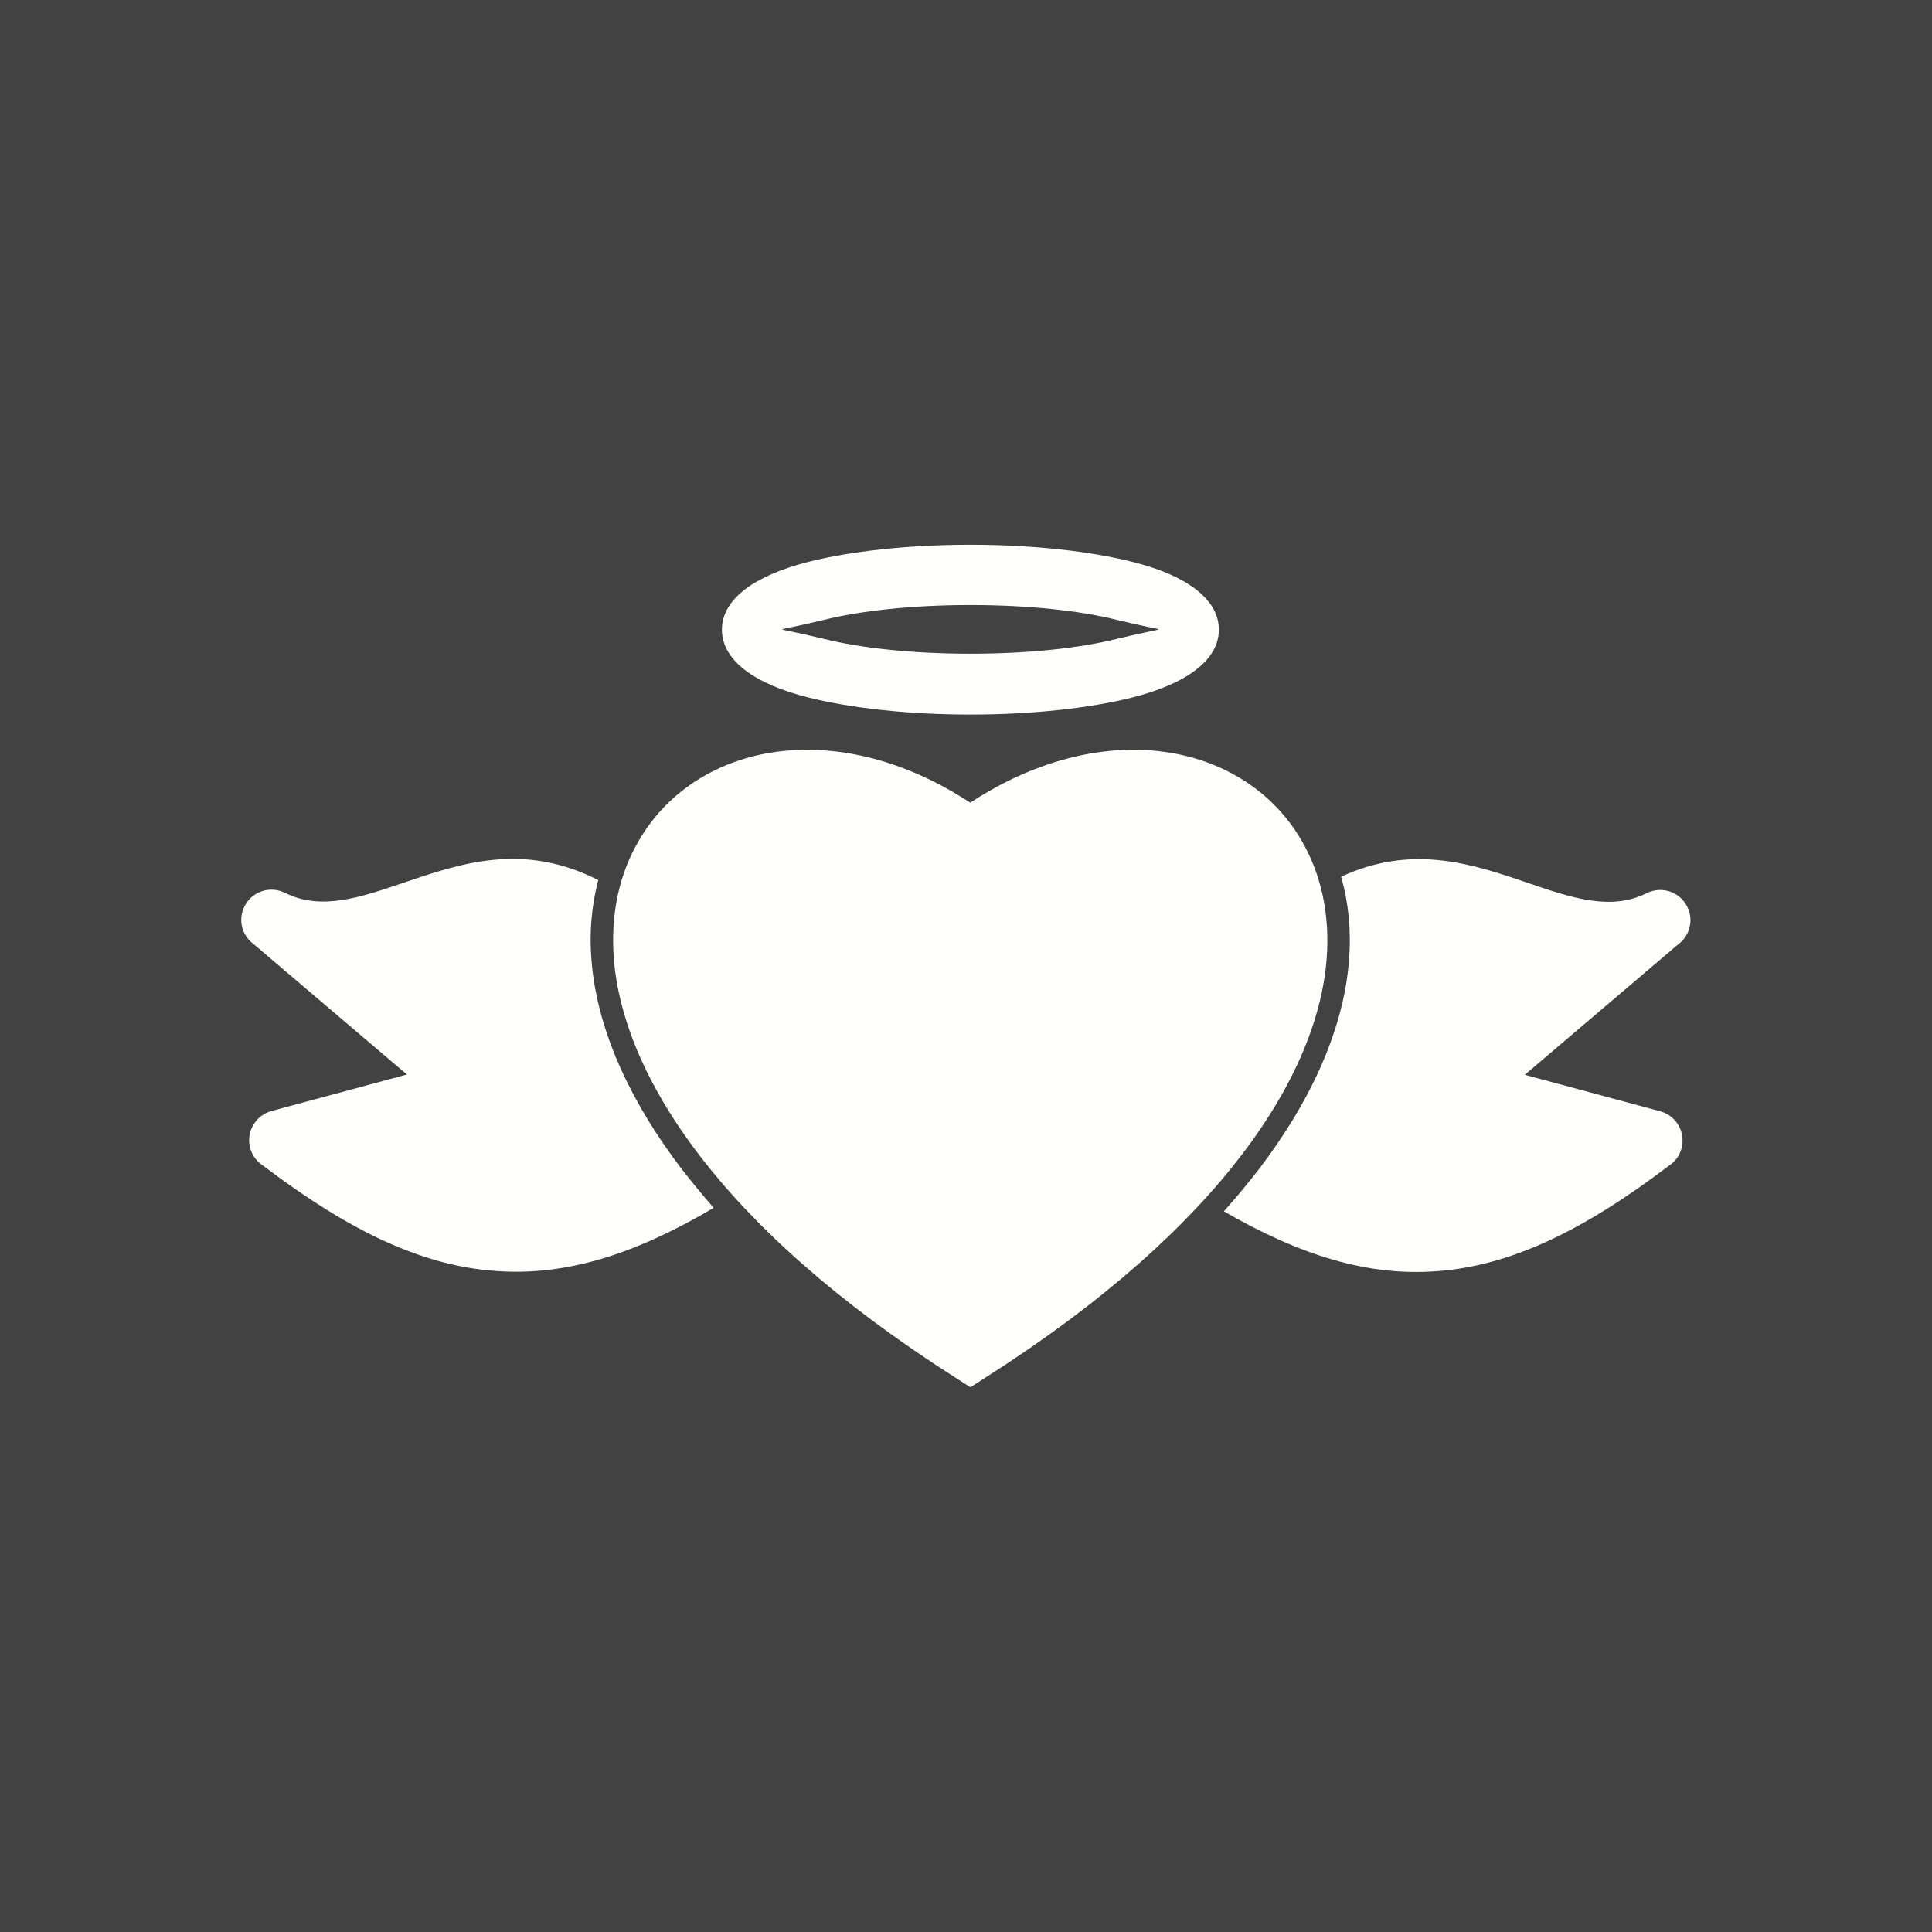
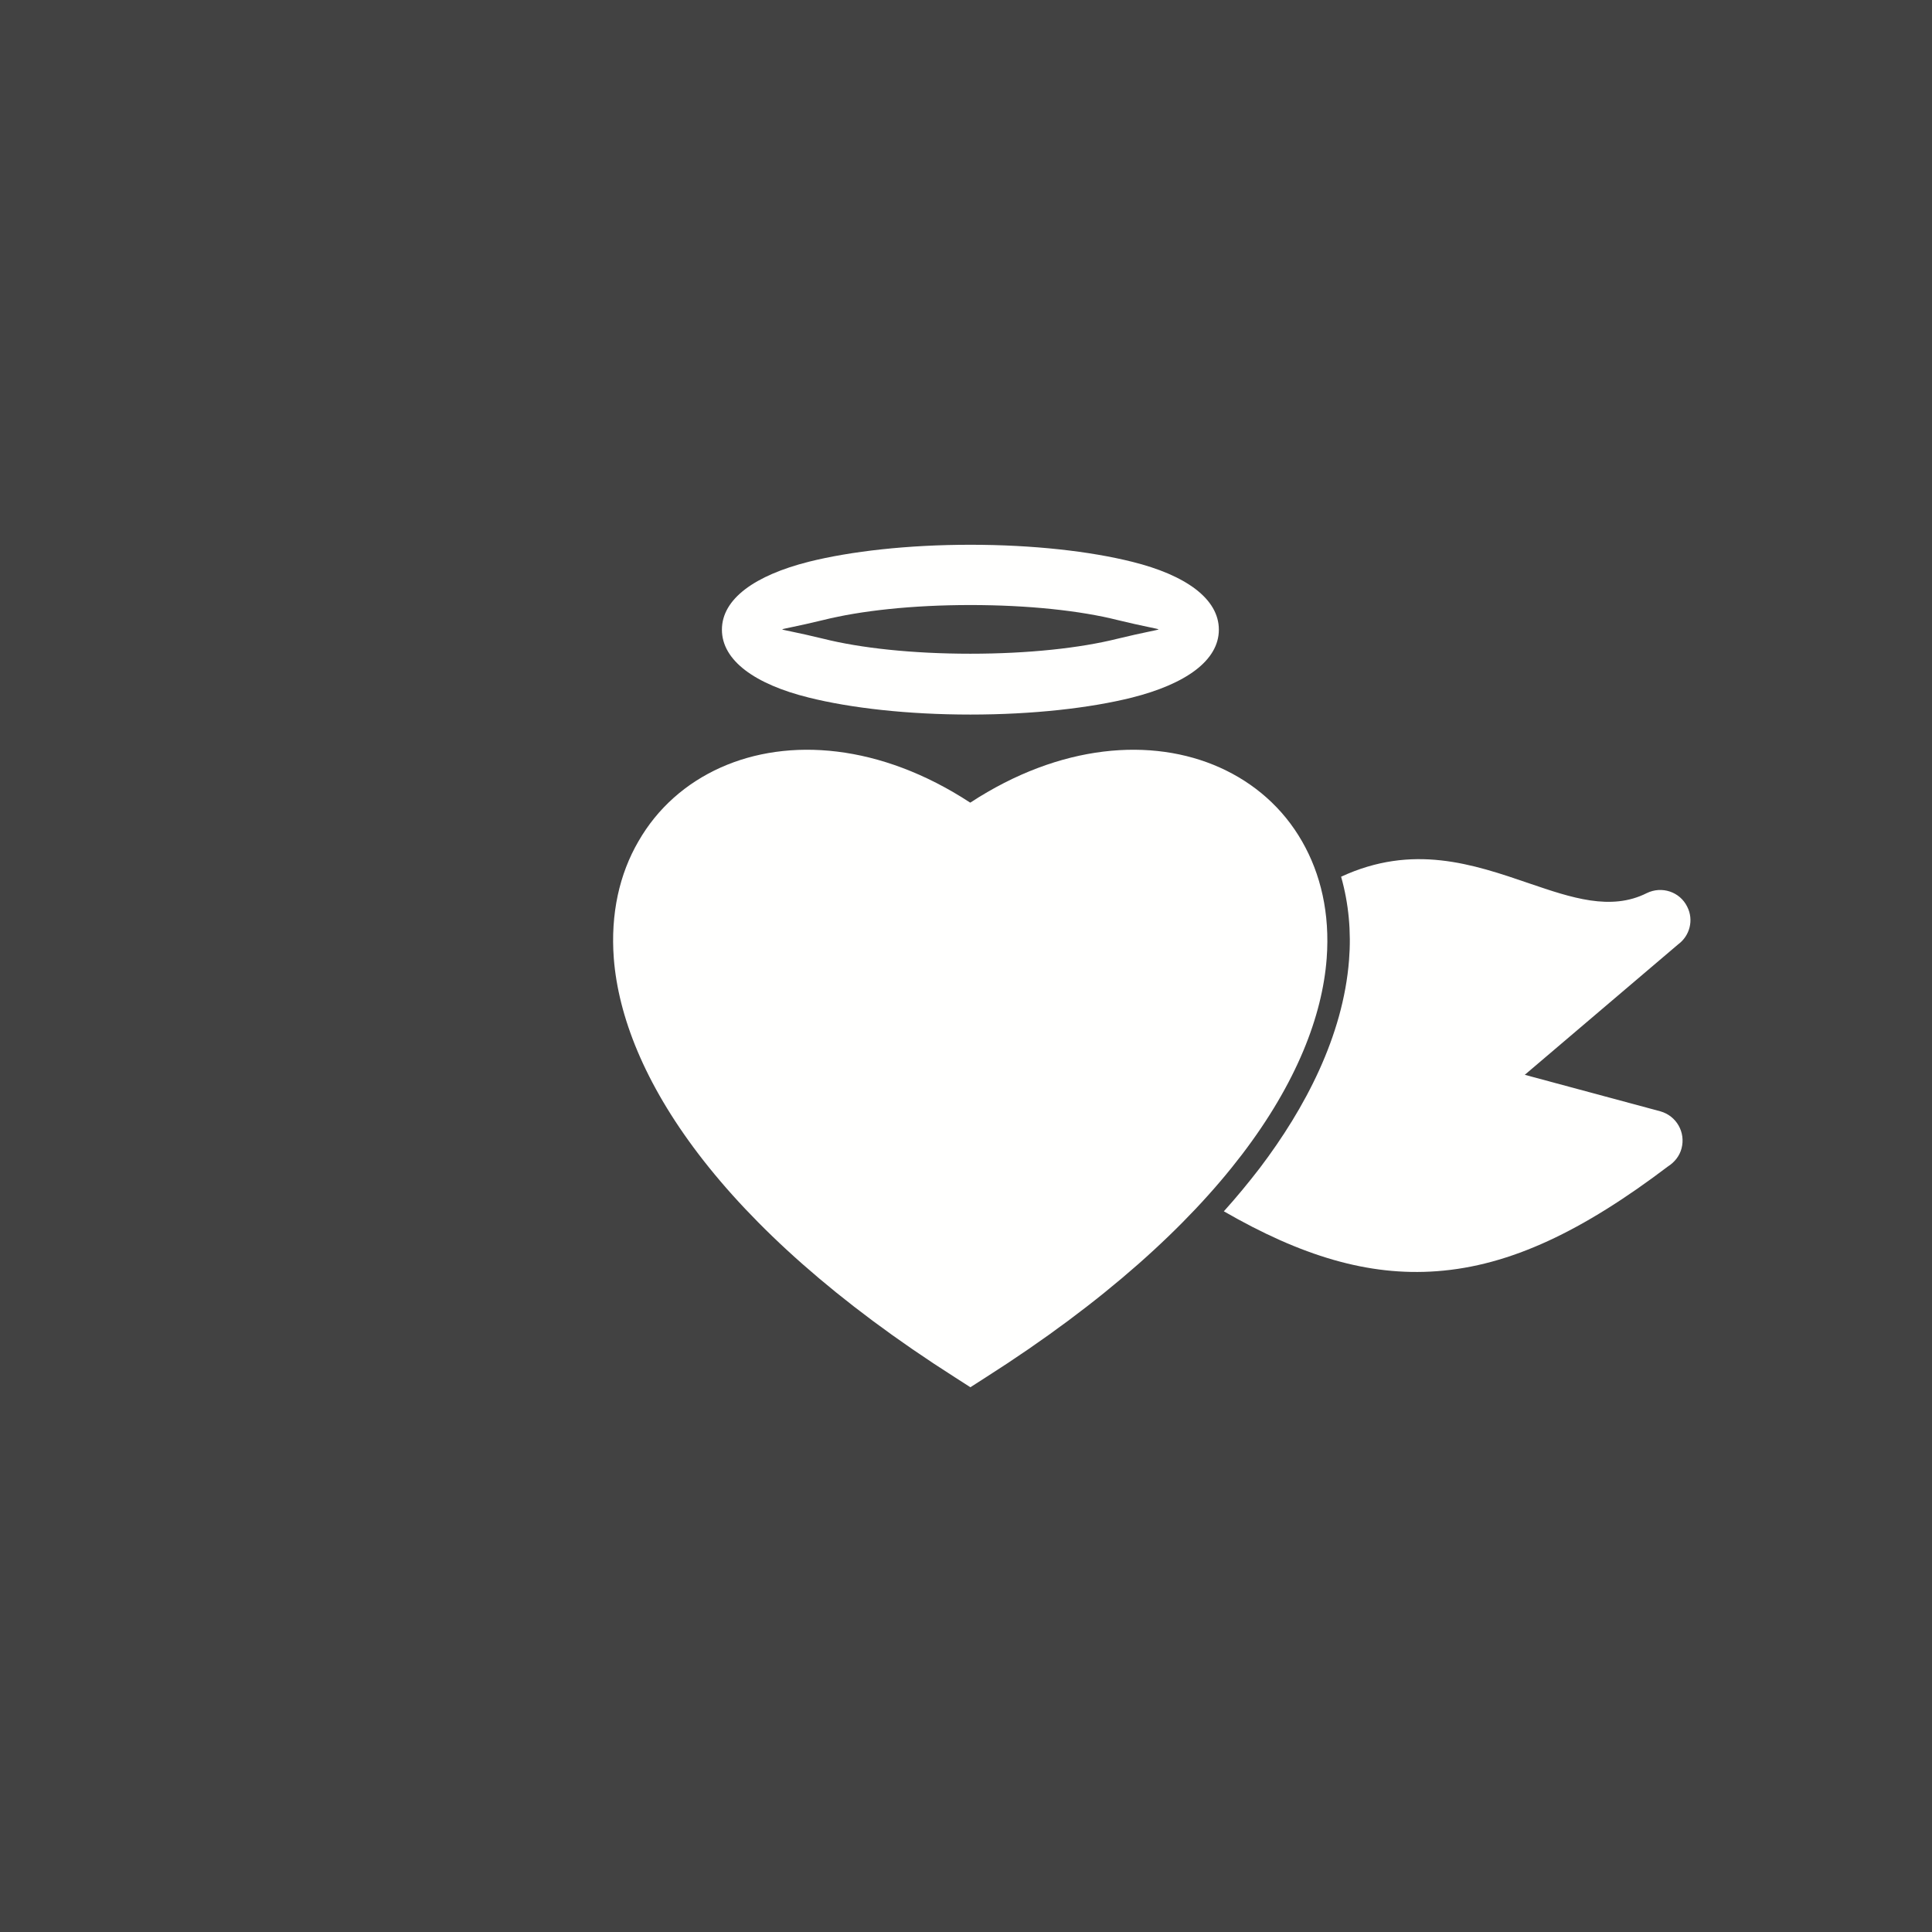
<svg xmlns="http://www.w3.org/2000/svg" xml:space="preserve" width="6.827in" height="6.827in" style="shape-rendering:geometricPrecision; text-rendering:geometricPrecision; image-rendering:optimizeQuality; fill-rule:evenodd; clip-rule:evenodd" viewBox="0 0 6.827 6.827">
  <defs>
    <style type="text/css">
   
    .fil2 {fill:none}
    .fil0 {fill:#424242}
    .fil1 {fill:#FFFFFE;fill-rule:nonzero}
   
  </style>
  </defs>
  <rect class="fil0" width="6.827" height="6.827" />
  <g id="Layer_x0020_1">
    <g id="_466445024">
      <path id="_466444784" class="fil1" d="M4.324 4.28c0.274,0.158 0.511,0.23 0.753,0.212 0.26,-0.019 0.516,-0.142 0.818,-0.371 0.022,-0.014 0.04,-0.036 0.047,-0.063 0.015,-0.057 -0.018,-0.115 -0.075,-0.131l-0.028 0.103 0.028 -0.103 -0.479 -0.129 0.542 -0.461c0.041,-0.03 0.056,-0.086 0.032,-0.133 -0.026,-0.053 -0.09,-0.074 -0.143,-0.048l0 0c-0.127,0.064 -0.267,0.016 -0.414,-0.034 -0.201,-0.069 -0.413,-0.141 -0.666,-0.024 0.027,0.095 0.036,0.195 0.028,0.295 -0.021,0.268 -0.155,0.523 -0.315,0.734 -0.04,0.052 -0.082,0.103 -0.127,0.153z" />
      <path id="_466444928" class="fil1" d="M3.429 2.836c0.318,-0.208 0.642,-0.231 0.881,-0.124 0.123,0.055 0.224,0.144 0.291,0.261 0.066,0.115 0.099,0.255 0.087,0.414 -0.031,0.407 -0.364,0.945 -1.206,1.481l-0.053 0.034 -0.053 -0.034c-0.842,-0.536 -1.175,-1.075 -1.207,-1.481 -0.012,-0.158 0.02,-0.299 0.087,-0.414 0.067,-0.117 0.168,-0.206 0.291,-0.261 0.239,-0.107 0.563,-0.084 0.881,0.124z" />
-       <path id="_466444904" class="fil1" d="M3.429 1.925c0.221,0 0.423,0.023 0.571,0.06 0.19,0.047 0.307,0.131 0.307,0.24 0,0.109 -0.117,0.192 -0.307,0.24 -0.148,0.037 -0.35,0.06 -0.571,0.06 -0.221,0 -0.423,-0.023 -0.571,-0.06 -0.19,-0.047 -0.307,-0.131 -0.307,-0.24 0,-0.109 0.117,-0.192 0.307,-0.24 0.148,-0.037 0.35,-0.06 0.571,-0.06zm0.52 0.266c-0.131,-0.033 -0.315,-0.053 -0.52,-0.053 -0.205,0 -0.388,0.02 -0.52,0.053 -0.09,0.022 -0.145,0.031 -0.145,0.033 0,0.002 0.055,0.011 0.145,0.033 0.131,0.033 0.315,0.053 0.52,0.053 0.205,0 0.388,-0.02 0.52,-0.053 0.09,-0.022 0.145,-0.031 0.145,-0.033 0,-0.002 -0.055,-0.011 -0.145,-0.033z" />
-       <path id="_466444448" class="fil1" d="M2.522 4.268c-0.283,0.167 -0.526,0.242 -0.773,0.223 -0.26,-0.019 -0.516,-0.142 -0.818,-0.371 -0.022,-0.014 -0.04,-0.036 -0.047,-0.063 -0.015,-0.057 0.018,-0.115 0.075,-0.131l0.028 0.103 -0.028 -0.103 0.479 -0.129 -0.542 -0.461c-0.041,-0.03 -0.056,-0.086 -0.032,-0.133 0.026,-0.053 0.09,-0.074 0.143,-0.048l-0 0c0.127,0.064 0.267,0.016 0.414,-0.034 0.208,-0.071 0.427,-0.146 0.693,-0.011 -0.024,0.091 -0.032,0.187 -0.024,0.282 0.021,0.268 0.155,0.523 0.315,0.734 0.037,0.048 0.076,0.095 0.116,0.141z" />
+       <path id="_466444904" class="fil1" d="M3.429 1.925c0.221,0 0.423,0.023 0.571,0.06 0.19,0.047 0.307,0.131 0.307,0.24 0,0.109 -0.117,0.192 -0.307,0.24 -0.148,0.037 -0.35,0.06 -0.571,0.06 -0.221,0 -0.423,-0.023 -0.571,-0.06 -0.19,-0.047 -0.307,-0.131 -0.307,-0.24 0,-0.109 0.117,-0.192 0.307,-0.24 0.148,-0.037 0.35,-0.06 0.571,-0.06zm0.52 0.266c-0.131,-0.033 -0.315,-0.053 -0.52,-0.053 -0.205,0 -0.388,0.02 -0.52,0.053 -0.09,0.022 -0.145,0.031 -0.145,0.033 0,0.002 0.055,0.011 0.145,0.033 0.131,0.033 0.315,0.053 0.52,0.053 0.205,0 0.388,-0.02 0.52,-0.053 0.09,-0.022 0.145,-0.031 0.145,-0.033 0,-0.002 -0.055,-0.011 -0.145,-0.033" />
    </g>
  </g>
  <rect class="fil2" width="6.827" height="6.827" />
</svg>